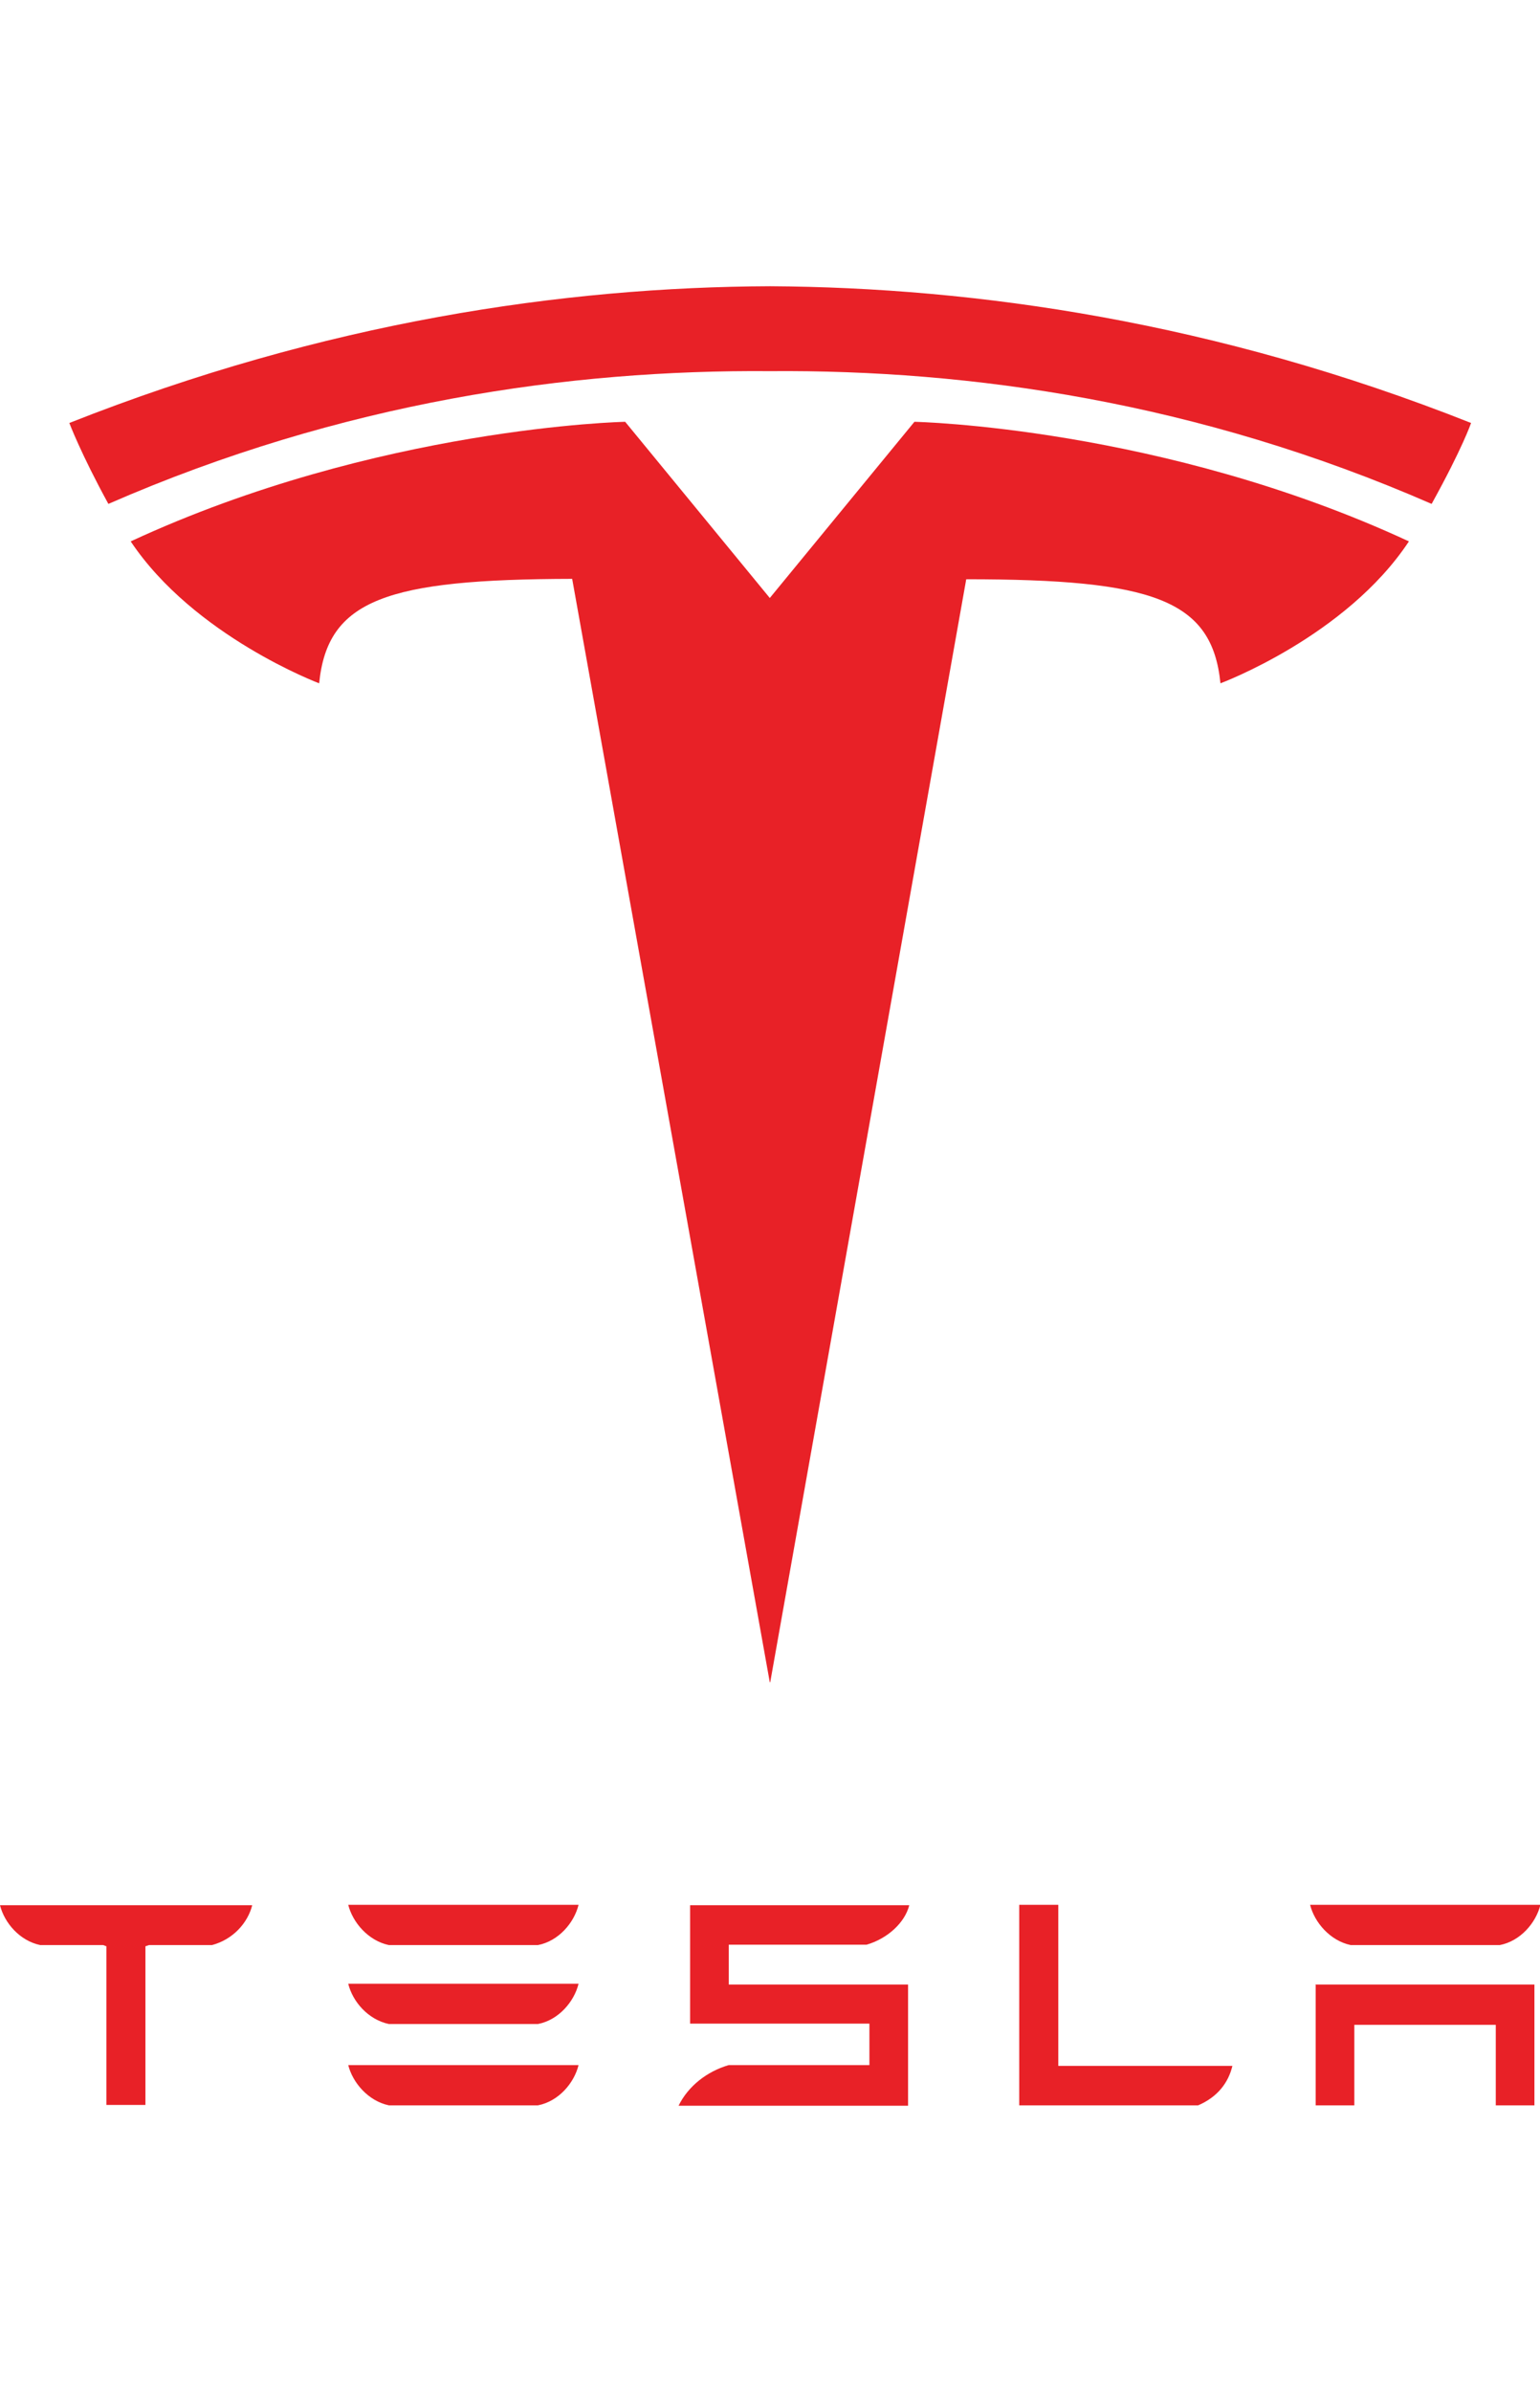
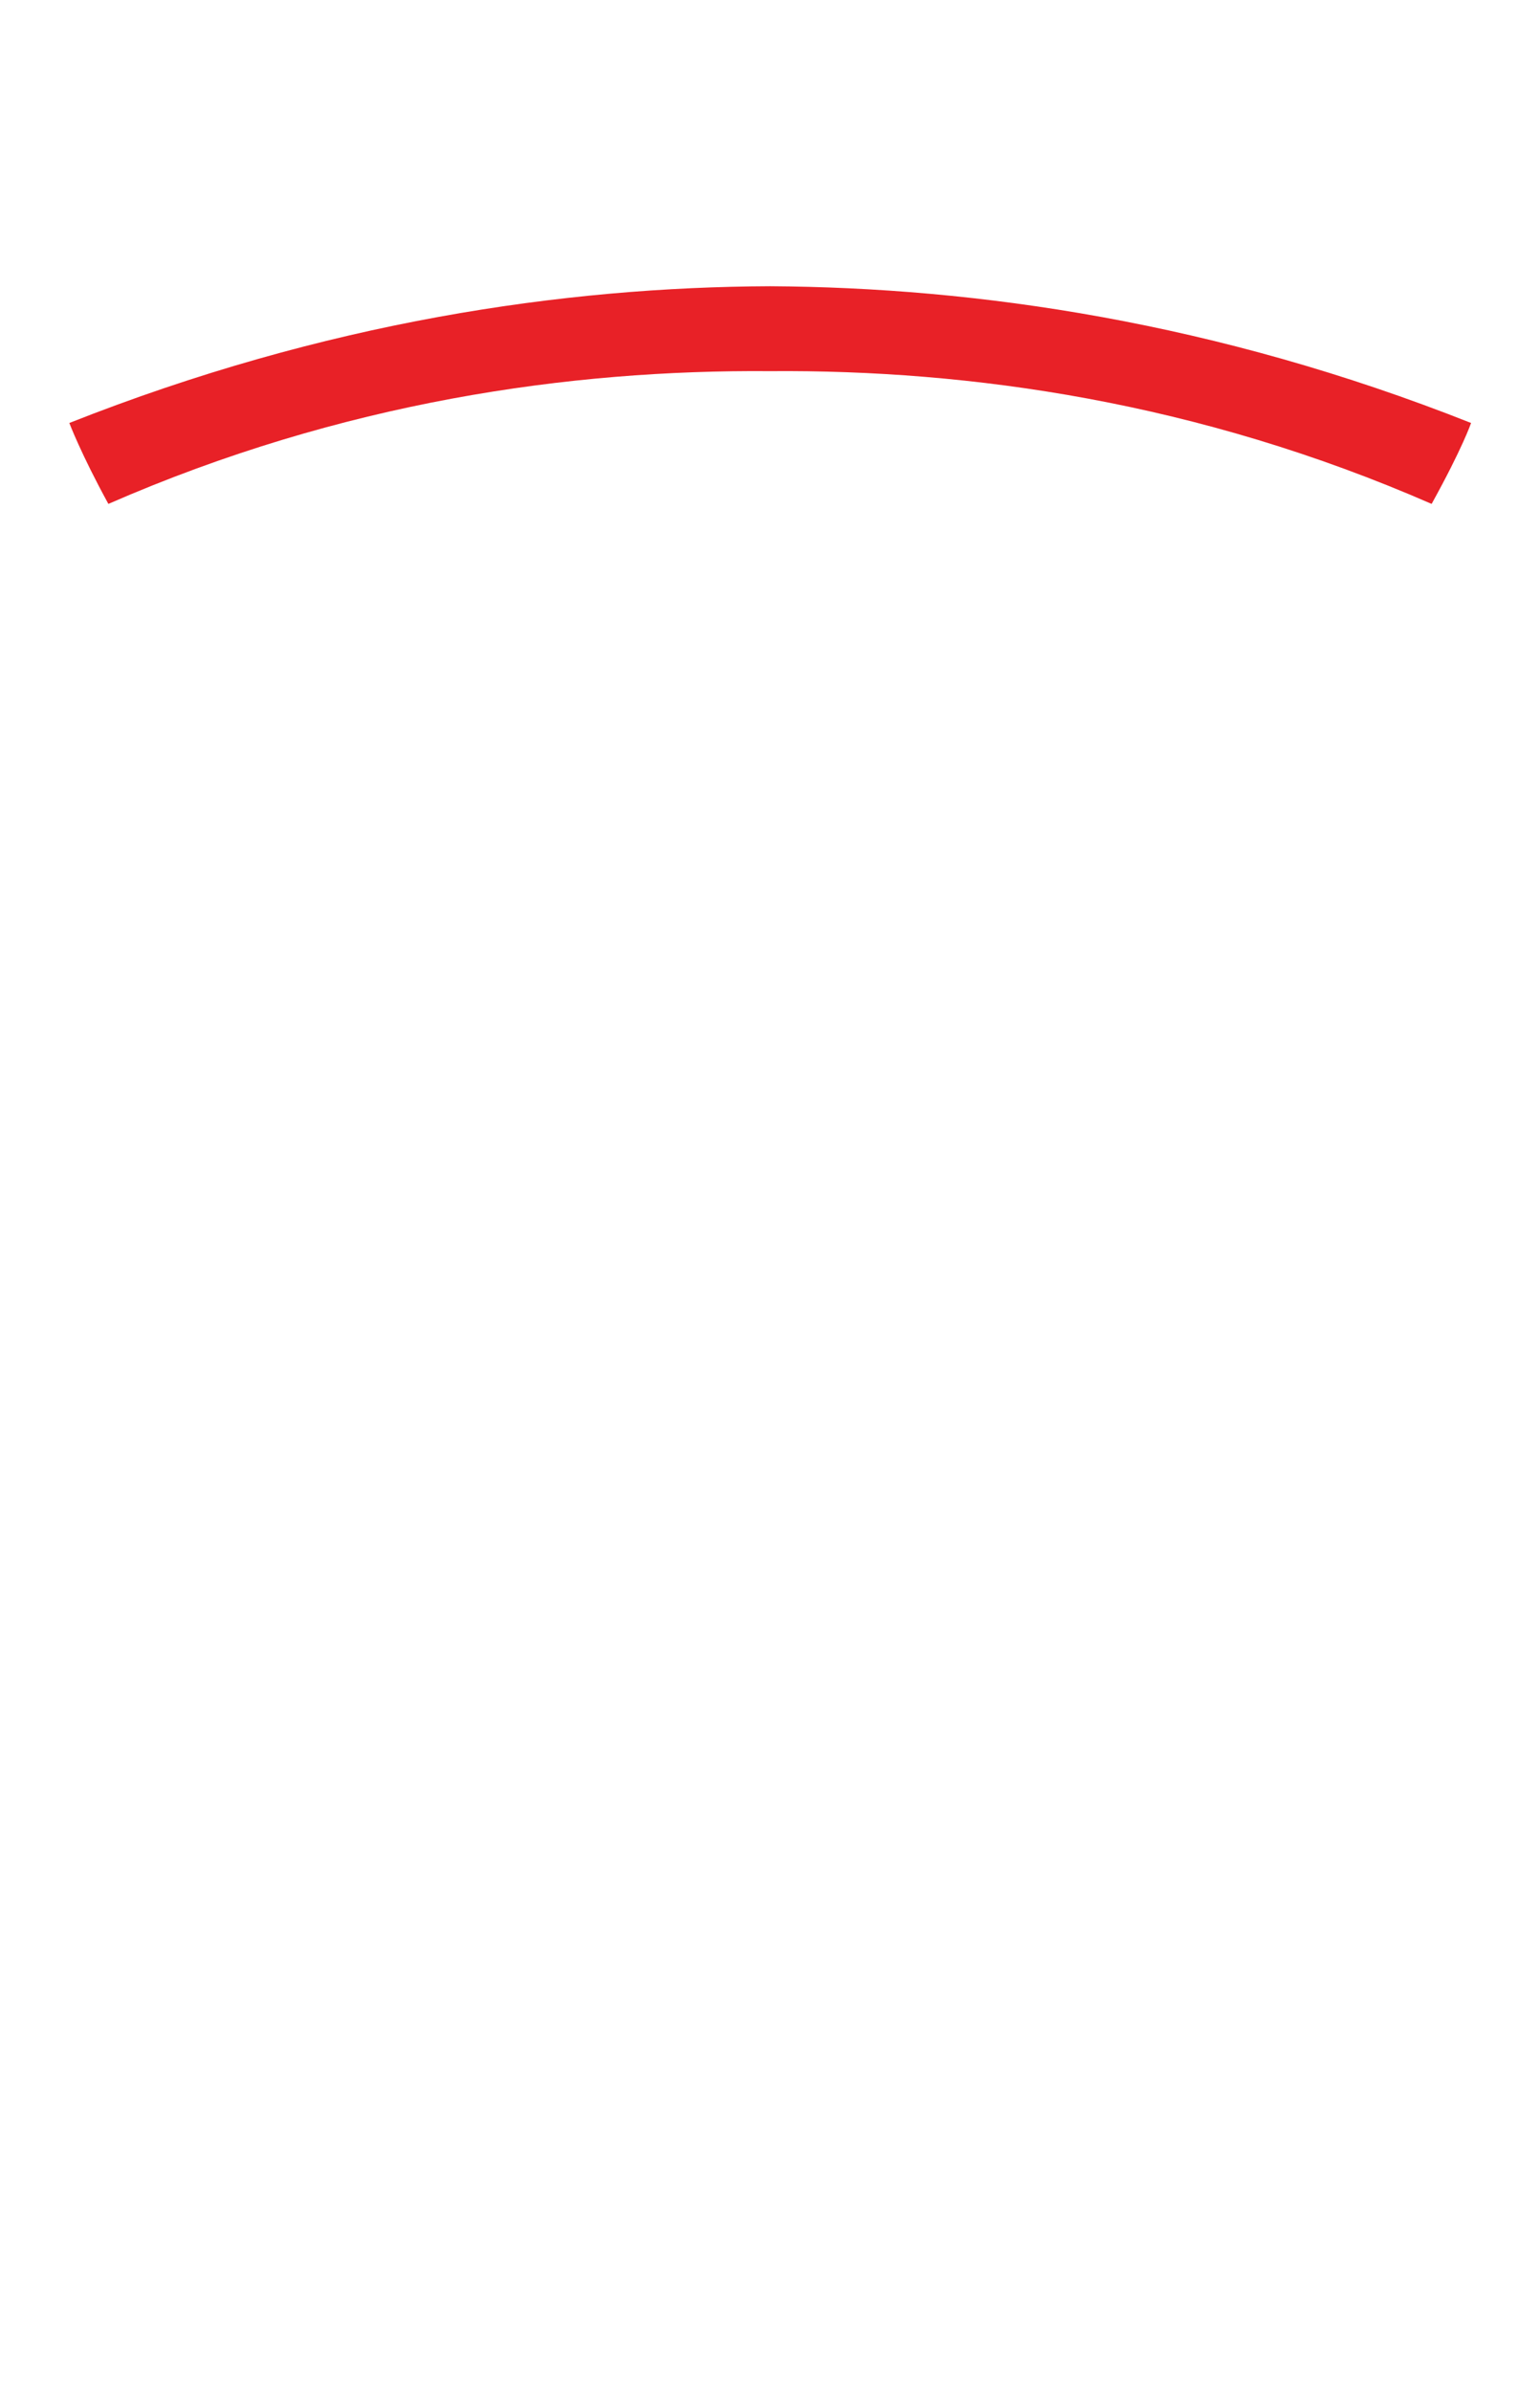
<svg xmlns="http://www.w3.org/2000/svg" id="Livello_1" viewBox="0 0 38.65 60">
  <defs>
    <style>.cls-1{fill:#e82127;stroke-width:0px;}</style>
  </defs>
-   <path class="cls-1" d="M33.02,49.77v3.04h.97v-2.02h3.55v2.02h.97v-3.03h-5.5M33.89,48.79h3.75c.52-.1.91-.56,1.02-1.01h-5.78c.11.44.5.9,1.02,1.01M30.07,52.81c.49-.21.76-.57.86-.99h-4.37v-4.04s-.98,0-.98,0v5.03h4.49M18.29,48.78h3.46c.52-.15.96-.55,1.07-.99h-5.5v2.97h4.5v1.04h-3.53c-.55.16-1.02.53-1.26,1.02h.29s5.47,0,5.47,0v-3.04h-4.5v-.99M9.75,48.79h3.75c.52-.1.91-.56,1.02-1.01h-5.78c.11.44.5.9,1.02,1.01M9.75,50.77h3.75c.52-.1.91-.56,1.02-1.01h-5.78c.11.45.5.9,1.02,1.01M9.75,52.81h3.75c.52-.1.91-.56,1.02-1.01h-5.78c.11.44.5.9,1.02,1.01M0,47.79c.11.44.49.89,1.01,1h1.58l.08.03v3.98h.98v-3.98l.09-.03h1.58c.53-.14.9-.56,1.01-1h0s-6.34,0-6.34,0h0" />
-   <path class="cls-1" d="M19.33,42.2l4.92-27.67c4.69,0,6.17.51,6.38,2.61,0,0,3.15-1.17,4.73-3.56-6.19-2.87-12.41-3-12.41-3l-3.63,4.42h0s-3.63-4.42-3.63-4.42c0,0-6.22.13-12.41,3,1.59,2.38,4.73,3.56,4.73,3.56.21-2.1,1.69-2.61,6.35-2.62l4.96,27.68" />
  <path class="cls-1" d="M19.33,9.31c5.01-.04,10.74.77,16.6,3.33.78-1.41.99-2.03.99-2.03-6.41-2.54-12.42-3.4-17.59-3.43-5.17.02-11.17.89-17.59,3.43,0,0,.29.77.98,2.03,5.86-2.56,11.59-3.37,16.6-3.33h0" />
</svg>